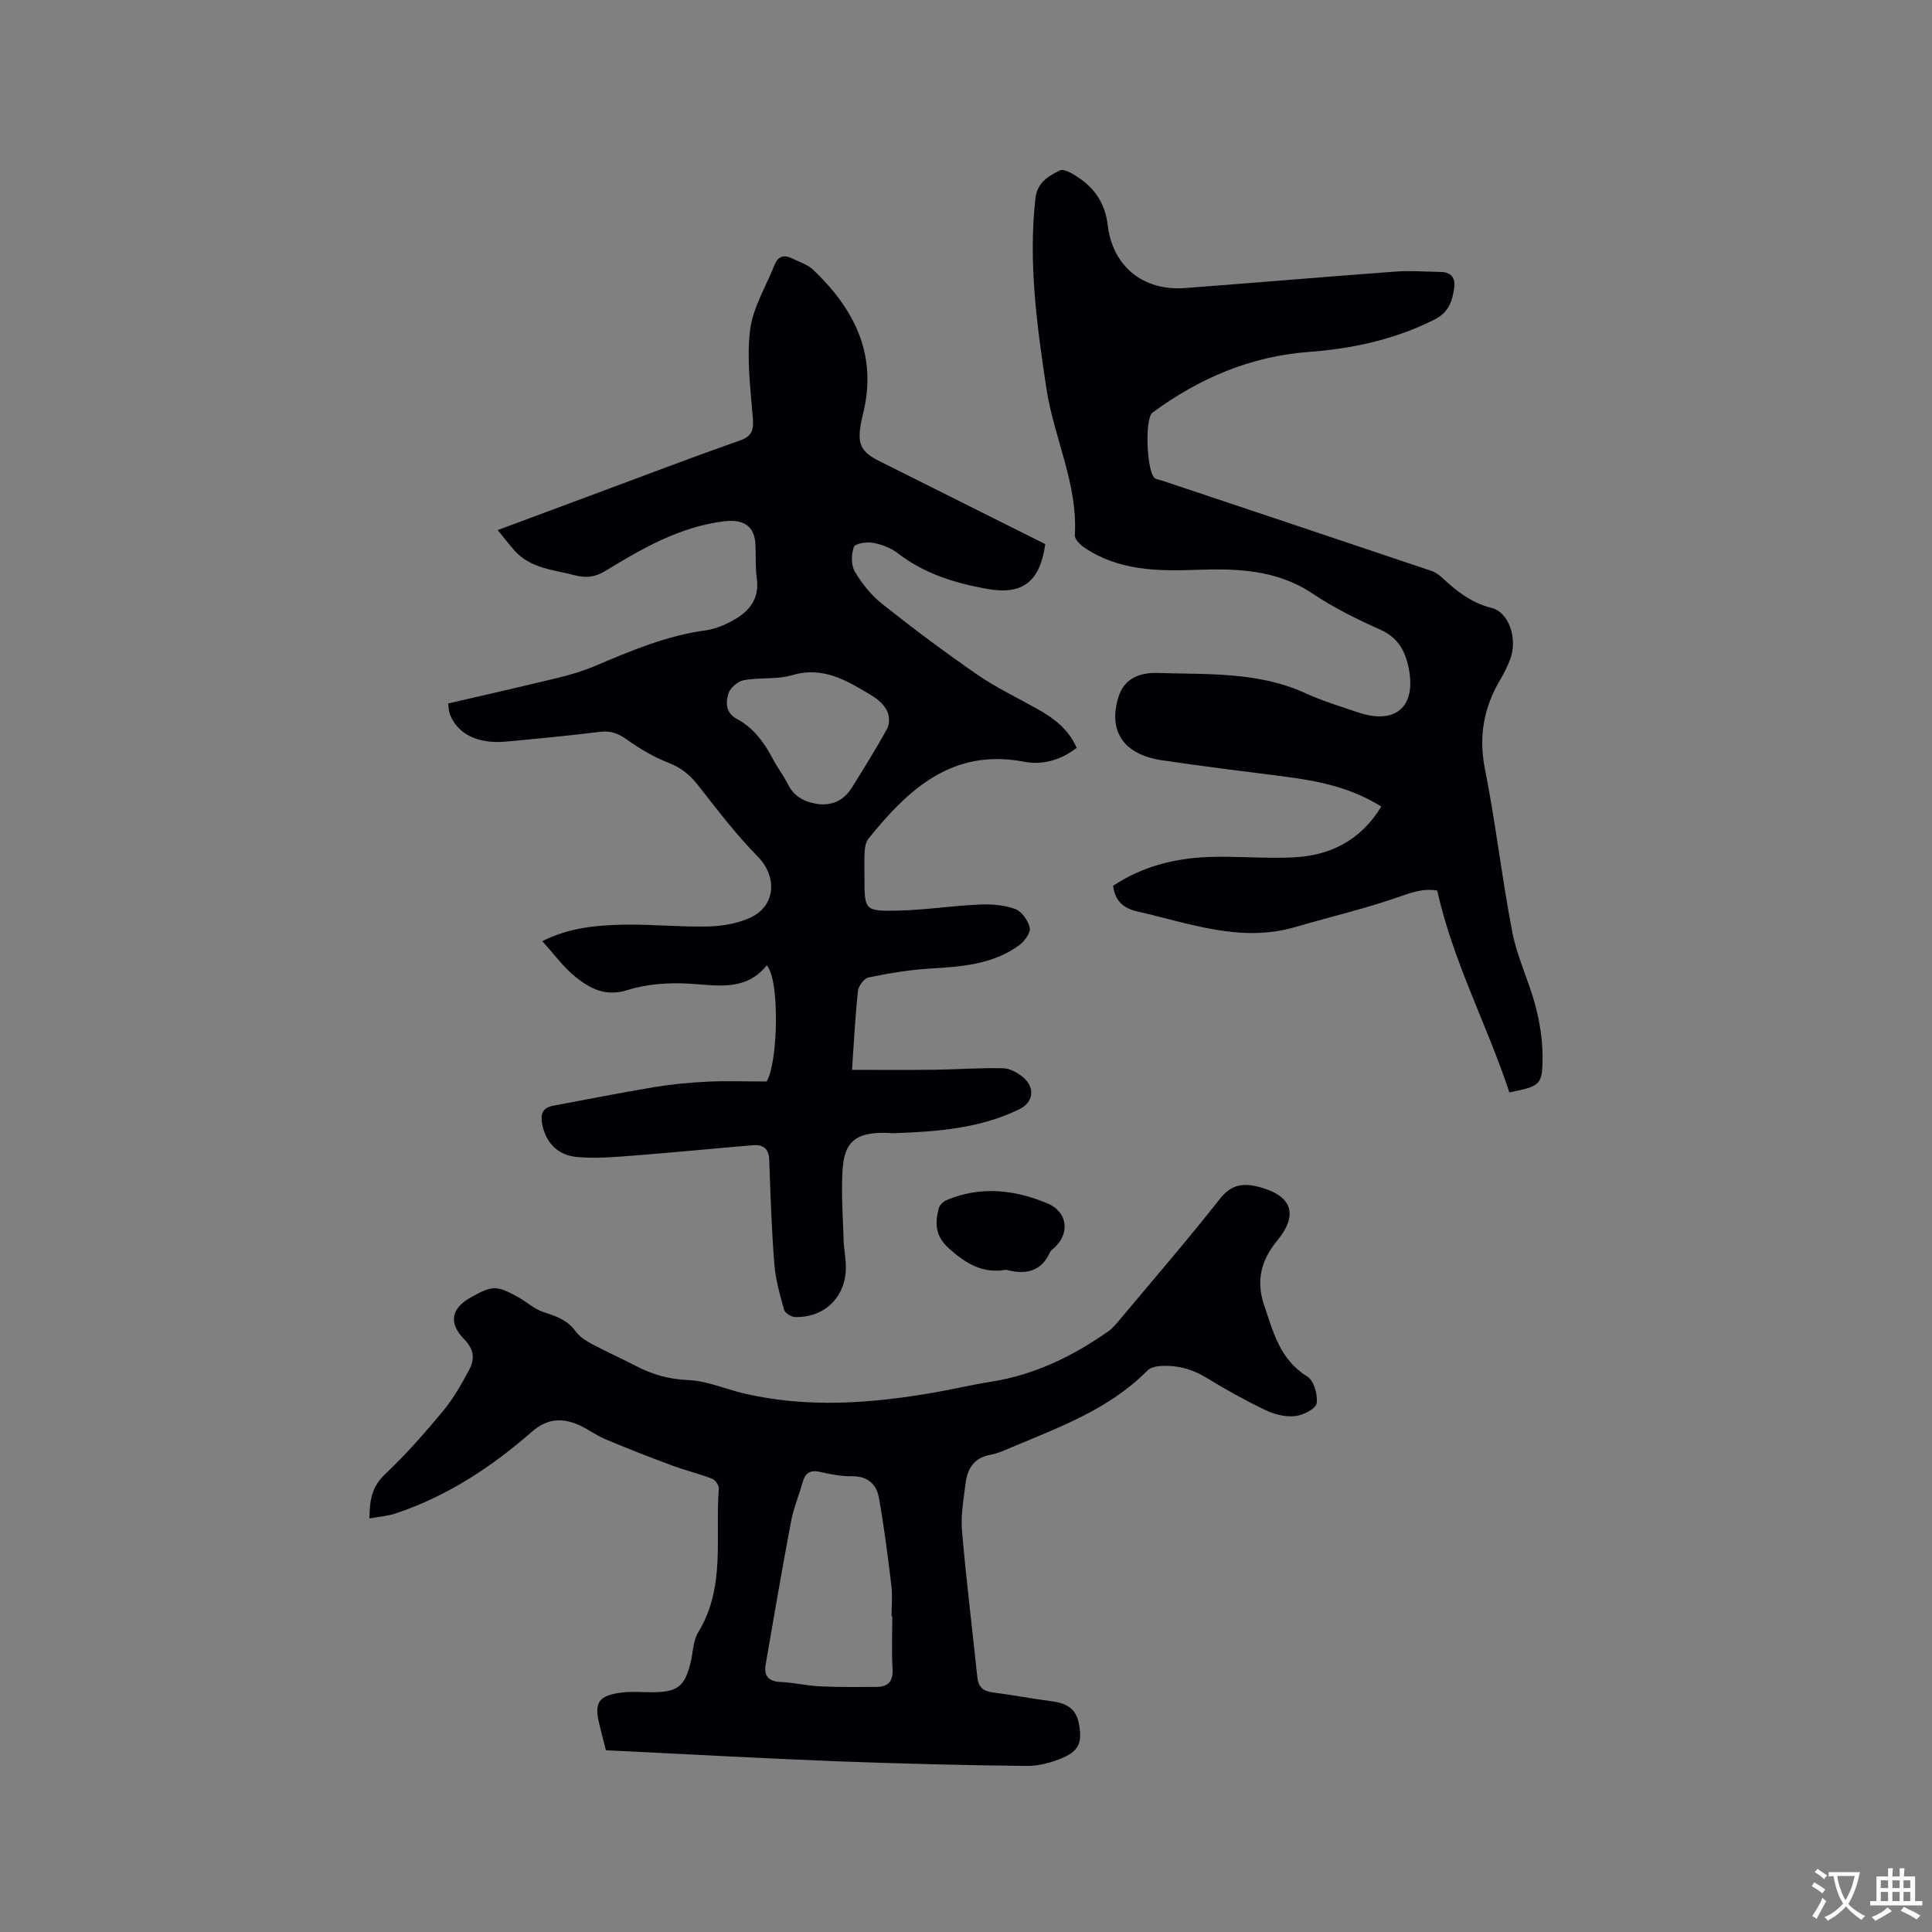
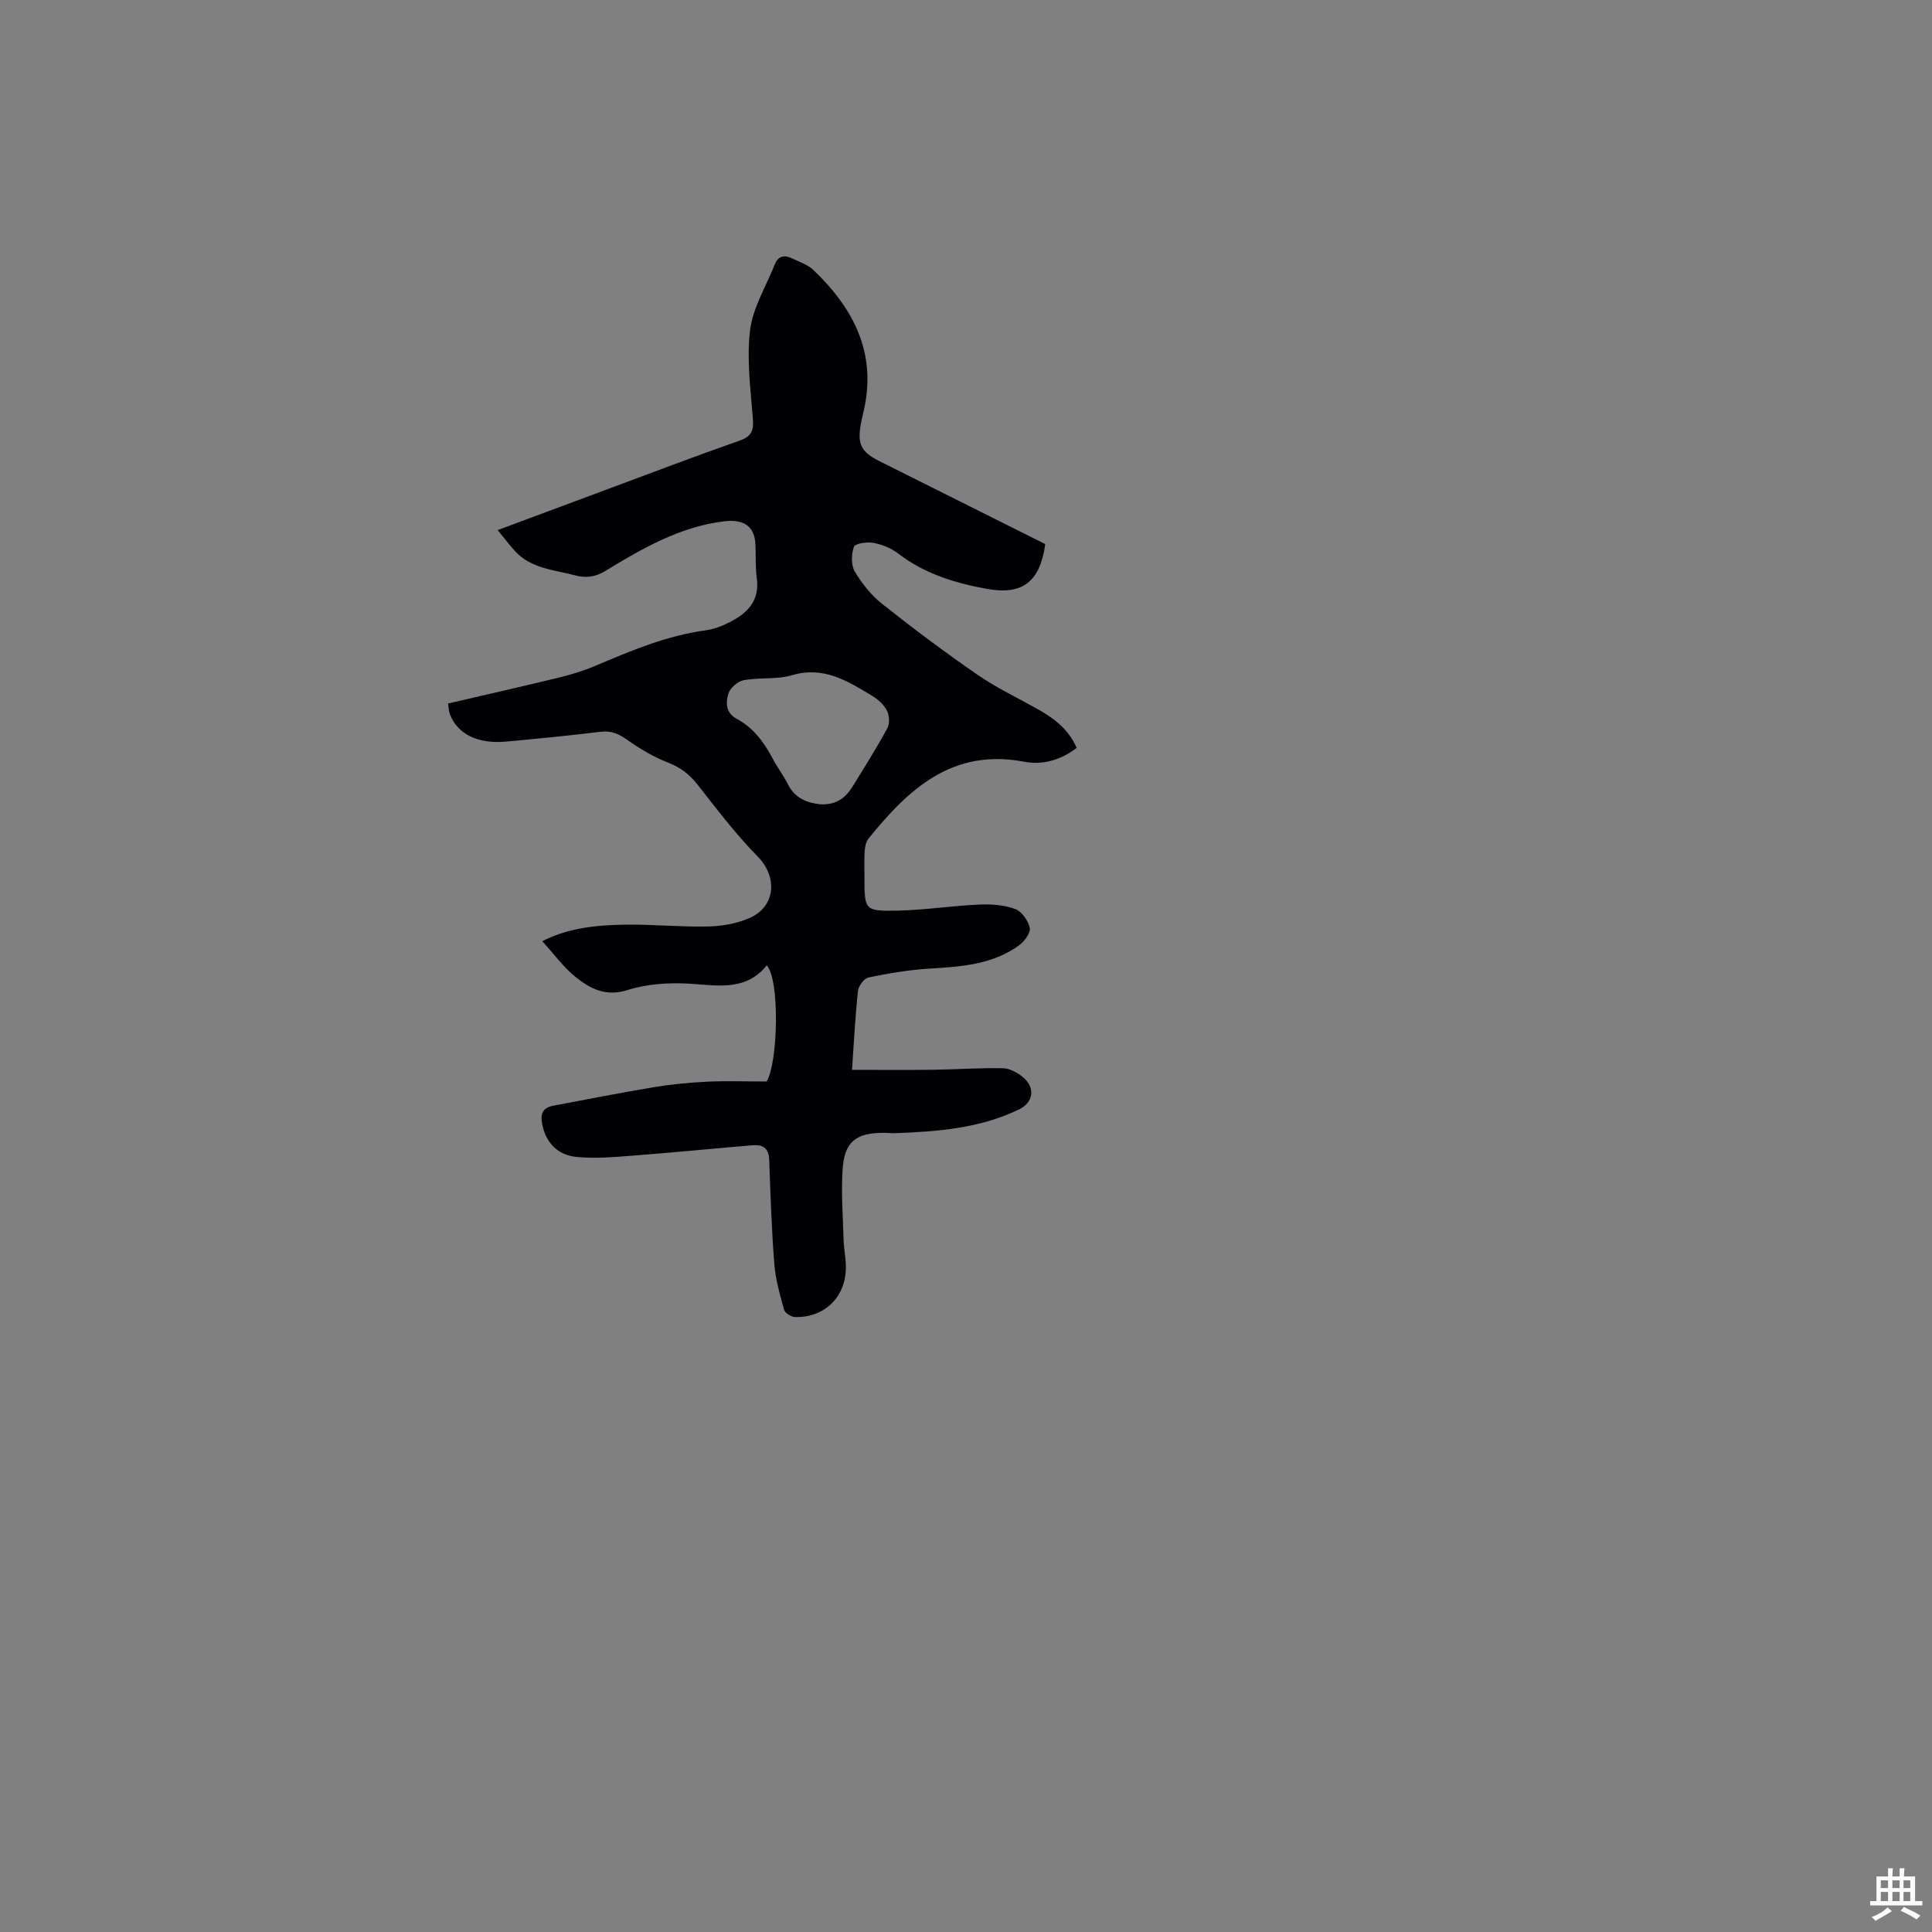
<svg xmlns="http://www.w3.org/2000/svg" enable-background="new 0 0 400 400" viewBox="0 0 400 400">
  <rect x="0" y="0" width="400" height="400" fill="#808080" stroke="none" />
  <g fill="#010105">
    <path d="m158.73 223.91c2.32-3.81 2.79-20.9.02-24.05-4.24 5.29-9.91 4.21-15.71 3.82-4.35-.29-9.01 0-13.12 1.3-4.51 1.43-7.69-.27-10.7-2.66-2.53-2.01-4.47-4.75-6.95-7.46 5.57-2.82 11.32-3.32 17.06-3.42 5.71-.09 11.44.5 17.15.38 2.9-.06 5.97-.57 8.61-1.71 5.54-2.38 5.94-8.54 1.8-12.76-4.51-4.58-8.43-9.76-12.42-14.84-1.69-2.16-3.56-3.62-6.17-4.63-3-1.16-5.85-2.88-8.49-4.74-1.75-1.24-3.31-1.9-5.49-1.63-6.52.8-13.06 1.43-19.6 2.03-5.85.54-10.1-1.62-11.6-5.75-.21-.58-.21-1.23-.35-2.14 7.69-1.79 15.3-3.5 22.89-5.35 2.56-.62 5.11-1.4 7.53-2.42 7.41-3.13 14.78-6.28 22.88-7.37 2.23-.3 4.49-1.32 6.44-2.51 2.97-1.8 4.71-4.43 4.18-8.23-.32-2.3-.18-4.66-.28-6.99-.17-3.99-2.57-5.33-6.56-4.84-9.19 1.15-16.89 5.62-24.54 10.28-2.08 1.27-4 1.49-6.28.89-4.36-1.15-9.07-1.37-12.4-5.01-1.15-1.26-2.18-2.64-3.59-4.35 7.82-2.91 14.93-5.57 22.05-8.21 9.33-3.46 18.63-7.02 28.02-10.31 2.56-.89 2.96-2.14 2.76-4.63-.48-6.09-1.31-12.3-.57-18.28.58-4.66 3.32-9.05 5.1-13.56.71-1.79 2.01-2.03 3.58-1.27 1.52.74 3.26 1.29 4.43 2.41 8.25 7.9 13.11 17.09 10.46 28.96-.21.93-.45 1.85-.62 2.79-.79 4.32 0 5.92 3.87 7.85 11.45 5.73 22.9 11.45 34.29 17.15-1.07 7.73-4.63 10.62-12.09 9.27-6.57-1.19-12.93-3.12-18.39-7.34-1.44-1.12-3.35-1.86-5.15-2.19-1.3-.24-3.74.13-3.99.84-.55 1.52-.6 3.78.19 5.11 1.48 2.49 3.41 4.91 5.67 6.7 6.39 5.07 12.93 9.97 19.65 14.61 3.9 2.69 8.23 4.76 12.38 7.08 3.46 1.93 6.55 4.21 8.23 8.11-3.31 2.56-7.09 3.59-10.86 2.87-14.85-2.84-23.94 5.65-32.22 15.89-.54.67-.75 1.73-.81 2.64-.12 1.79-.04 3.6-.04 5.41 0 6.81 0 7.03 6.95 6.88 5.6-.12 11.18-1 16.79-1.25 2.49-.11 5.15.07 7.45.91 1.36.49 2.7 2.41 3.03 3.9.22 1.01-1.07 2.78-2.15 3.58-5.57 4.09-12.14 4.47-18.74 4.88-4.2.26-8.4.98-12.52 1.83-.9.19-2.05 1.76-2.16 2.8-.56 5.16-.81 10.35-1.23 16.32 5.75 0 11.4.05 17.05-.02 4.74-.06 9.49-.43 14.23-.31 1.43.03 3.08.95 4.21 1.93 2.49 2.16 2.06 5.14-.87 6.57-8.11 3.95-16.87 4.61-25.69 4.94-.74.03-1.48-.07-2.22-.07-5.88-.04-8.29 1.81-8.66 7.62-.31 4.83.07 9.71.21 14.56.06 1.9.47 3.8.47 5.7-.02 6.11-4.4 10.41-10.53 10.26-.8-.02-2.08-.83-2.27-1.52-.87-3.12-1.77-6.31-2.02-9.52-.56-7.16-.8-14.35-1.05-21.53-.08-2.41-1.36-3.17-3.44-3-8.22.69-16.43 1.51-24.65 2.14-3.88.3-7.81.65-11.66.3-4.17-.37-6.56-3.1-7.27-6.88-.38-1.98.08-3.32 2.23-3.73 6.97-1.3 13.91-2.69 20.9-3.85 3.65-.61 7.36-.96 11.06-1.14 3.87-.19 7.74-.04 12.3-.04zm11.15-57.38c3.44.14 5.29-1.5 6.69-3.77 2.44-3.96 4.93-7.91 7.15-11.99.52-.96.42-2.67-.1-3.67-.64-1.24-1.87-2.33-3.1-3.07-5.05-3.04-9.99-6.17-16.52-4.24-3.16.94-6.74.42-10.03 1.04-1.24.23-2.83 1.63-3.18 2.81-.54 1.81-.56 3.96 1.75 5.19 3.48 1.86 5.7 4.92 7.5 8.35.94 1.77 2.18 3.39 3.08 5.18 1.52 3.06 4.23 3.89 6.76 4.17z" />
-     <path d="m312.5 226.17c-4.62-14.02-11.66-27.05-14.94-41.78-2.41-.47-4.77.18-7.47 1.14-7.14 2.54-14.57 4.25-21.86 6.39-11.36 3.33-21.94-.76-32.73-3.21-3.01-.68-4.61-2.18-5.05-5.31 5.94-3.96 12.66-5.71 19.72-5.97 5.91-.22 11.86.38 17.77.07 7.58-.4 13.82-3.57 18.04-10.51-6.42-4.04-13.41-5.37-20.56-6.28-8.3-1.06-16.61-2.07-24.89-3.31-7.96-1.2-11.17-6.08-8.94-13.16 1.25-3.98 4.7-5.02 8.06-4.91 10.31.33 20.78-.3 30.58 4.17 3.55 1.62 7.32 2.78 11.04 4.02 7.68 2.57 11.96-1.22 10.4-9.11-.71-3.59-2.17-6.37-5.85-8.02-4.82-2.16-9.63-4.53-14.01-7.46-7.46-5.01-15.77-5.25-24.13-4.95-8.18.3-16.14.15-23.21-4.63-.86-.58-1.99-1.72-1.94-2.54.64-10.66-4.35-20.2-5.89-30.42-1.97-13.02-3.74-26-2.28-39.23.38-3.44 2.75-4.73 5.06-5.87.93-.46 3.02.87 4.3 1.78 3.26 2.3 5.15 5.46 5.62 9.54 1 8.5 7.32 13.67 15.96 13.03 14.58-1.09 29.15-2.35 43.73-3.42 3.05-.22 6.14.04 9.21.08 2.17.03 3.13 1.19 2.84 3.27-.39 2.76-1.11 5.09-4.08 6.59-8.21 4.13-16.96 6.03-25.98 6.7-12.14.9-22.75 5.46-32.42 12.58-1.65 1.22-1.2 12.55.56 13.61.44.26 1.01.31 1.51.48 18.56 6.21 37.13 12.41 55.67 18.66.87.29 1.69.9 2.37 1.53 2.95 2.77 6.02 5.12 10.14 6.16 3.58.9 5.37 6.35 3.85 10.52-.54 1.48-1.26 2.92-2.07 4.28-3.42 5.78-4.54 11.74-3.19 18.53 2.23 11.21 3.51 22.62 5.68 33.84 1 5.14 3.4 10 4.75 15.09.91 3.44 1.49 7.06 1.5 10.61-.01 5.93-.4 6.11-6.87 7.42z" />
-     <path d="m125.44 362.36c-.46-1.83-.92-3.56-1.34-5.3-1.12-4.57-.24-5.98 4.51-6.62 2.08-.28 4.23-.08 6.35-.08 5.33 0 6.85-1.18 8.05-6.29.49-2.06.5-4.41 1.55-6.13 5.72-9.35 3.48-19.76 4.26-29.75.05-.66-.74-1.79-1.39-2.04-2.75-1.05-5.64-1.75-8.41-2.78-4.62-1.72-9.22-3.51-13.76-5.43-2.13-.9-4.01-2.43-6.16-3.22-3.23-1.18-6.05-.85-9 1.73-8.33 7.29-17.54 13.33-28.15 16.88-1.65.55-3.44.68-5.46 1.05.02-3.74.48-6.57 3.22-9.15 4.31-4.06 8.24-8.55 12.03-13.11 2.14-2.58 3.83-5.58 5.41-8.55 1.15-2.15 1.04-4.15-1.02-6.26-3.39-3.47-2.69-6.53 1.56-8.82 1.47-.79 3.11-1.76 4.68-1.78 1.54-.02 3.16.93 4.62 1.69 1.9.99 3.54 2.6 5.53 3.25 2.57.84 4.92 1.59 6.61 3.94.82 1.14 2.16 2 3.43 2.68 2.98 1.6 6.09 2.96 9.09 4.53 3.41 1.79 6.86 2.76 10.84 2.93 3.92.16 7.76 1.89 11.67 2.8 13.05 3.02 26.1 2.05 39.13-.2 3.96-.68 7.88-1.63 11.86-2.25 8.99-1.41 16.91-5.26 24.26-10.41.93-.65 1.7-1.58 2.44-2.47 6.94-8.29 14.01-16.48 20.7-24.97 2.32-2.95 4.7-3.35 7.97-2.52 6.97 1.78 8.41 5.69 3.88 11.19-3.3 4-4.39 8.29-2.68 13.3 1.9 5.6 3.28 11.32 8.95 14.8 1.36.84 2.22 3.81 1.92 5.57-.19 1.14-2.83 2.45-4.48 2.62-1.98.21-4.25-.35-6.09-1.23-4.19-2.01-8.27-4.28-12.24-6.71-3.13-1.91-6.41-2.73-9.99-2.39-.78.07-1.71.38-2.24.91-7.84 7.93-18.04 11.65-27.99 15.83-1.46.61-2.94 1.32-4.48 1.59-3.41.6-4.8 2.87-5.17 5.93-.4 3.25-1.01 6.57-.74 9.79.86 10.12 2.12 20.21 3.17 30.31.21 2.04 1.19 2.92 3.2 3.18 4.09.52 8.15 1.3 12.24 1.83 2.77.36 4.9 1.37 5.53 4.35.83 3.92.21 5.84-3.2 7.32-2.35 1.02-5.07 1.75-7.61 1.72-13.12-.15-26.24-.47-39.35-.97-14.82-.57-29.62-1.4-44.43-2.12-1.08-.02-2.12-.1-3.28-.17zm59.3-27.72c-.05 0-.1 0-.15 0 0-2.12.21-4.27-.04-6.35-.73-6.07-1.5-12.14-2.57-18.16-.5-2.83-2.34-4.54-5.61-4.49-2.2.03-4.44-.4-6.6-.9-2.15-.5-3.11.33-3.64 2.29-.73 2.65-1.83 5.22-2.34 7.91-1.86 9.87-3.57 19.77-5.27 29.66-.39 2.28.51 3.52 3.05 3.63 2.74.12 5.46.78 8.21.91 3.89.19 7.79.14 11.68.12 2.47-.02 3.49-1.2 3.33-3.81-.22-3.59-.05-7.2-.05-10.81z" />
-     <path d="m208.3 262.89c-4.85.88-8.39-1.32-11.87-4.45-2.79-2.51-2.9-5.18-2.07-8.27.18-.66.91-1.4 1.57-1.68 7.05-2.99 14.09-2.2 20.91.65 4.29 1.79 4.74 6.35 1.27 9.36-.24.21-.55.4-.67.67-1.83 4.18-5.17 4.79-9.14 3.72z" />
  </g>
-   <path d="m377.9 391.2c-.2.3-.4.5-.6.8-.7-.6-1.4-1-2.2-1.5.2-.3.4-.5.5-.8.6.4 1.4.8 2.3 1.5zm-1.8 6.1c-.2-.2-.5-.4-.9-.6.4-.6.8-1.2 1.2-1.9s.7-1.3.9-1.9c.3.3.5.5.8.7-.7 1.3-1.4 2.6-2 3.7zm2.2-9c-.3.3-.5.5-.6.8-.6-.6-1.3-1.1-2-1.5.3-.3.5-.5.6-.7.6.5 1.3.9 2 1.4zm.3.2v-.9h2 4.5c-.3 1.3-.6 2.5-1 3.6s-.9 2.1-1.4 3c.4.5 1 1 1.6 1.4s1.2.8 1.9 1.1c-.3.2-.5.4-.8.8-.4-.3-1-.7-1.6-1.2s-1.2-1.1-1.6-1.6c-.5.6-1.1 1.1-1.7 1.6s-1.4.9-2.1 1.4c-.1-.3-.3-.5-.7-.8.6-.2 1.2-.5 1.9-1s1.4-1.1 2-1.8c-.5-.8-.9-1.6-1.2-2.5s-.6-2-.8-3.2c-.4.1-.7.1-1 .1zm2.5 2.7c.3 1 .7 1.7 1 2.2.3-.5.6-1.1 1-2s.6-1.9.9-3h-3.2-.4c.1.9.3 1.8.7 2.8z" fill="#fafbfa" />
  <path d="m396.5 388.5v1.5 3.6h1.5v.9c-.4 0-1 0-1.7 0h-7.9c-.5 0-.9 0-1.2 0v-.9h1.3v-3.5c0-.7 0-1.2 0-1.6h2.4c0-.8 0-1.4 0-1.7h1c0 .3-.1.8-.1 1.7h1.5c0-.8 0-1.4 0-1.7h1c0 .3-.1.9-.1 1.7zm-8.2 9.2c-.2-.3-.5-.5-.8-.8.8-.3 1.4-.6 1.9-.9s1-.7 1.4-1.1c.3.3.6.5.9.8-1.6 1-2.8 1.6-3.4 2zm2.6-6.8v-1.6h-1.5v1.6zm0 2.7v-1.9h-1.5v1.9zm2.4-2.7v-1.6h-1.5v1.6zm0 2.7v-1.9h-1.5v1.9zm.2 2 .7-.8c.4.2.9.5 1.6.8s1.3.7 1.8 1c-.3.3-.5.5-.8.8-.4-.3-1.5-1-3.3-1.8zm2-4.7v-1.6h-1.4v1.6zm0 2.7v-1.9h-1.4v1.9z" fill="#fafbfa" />
</svg>